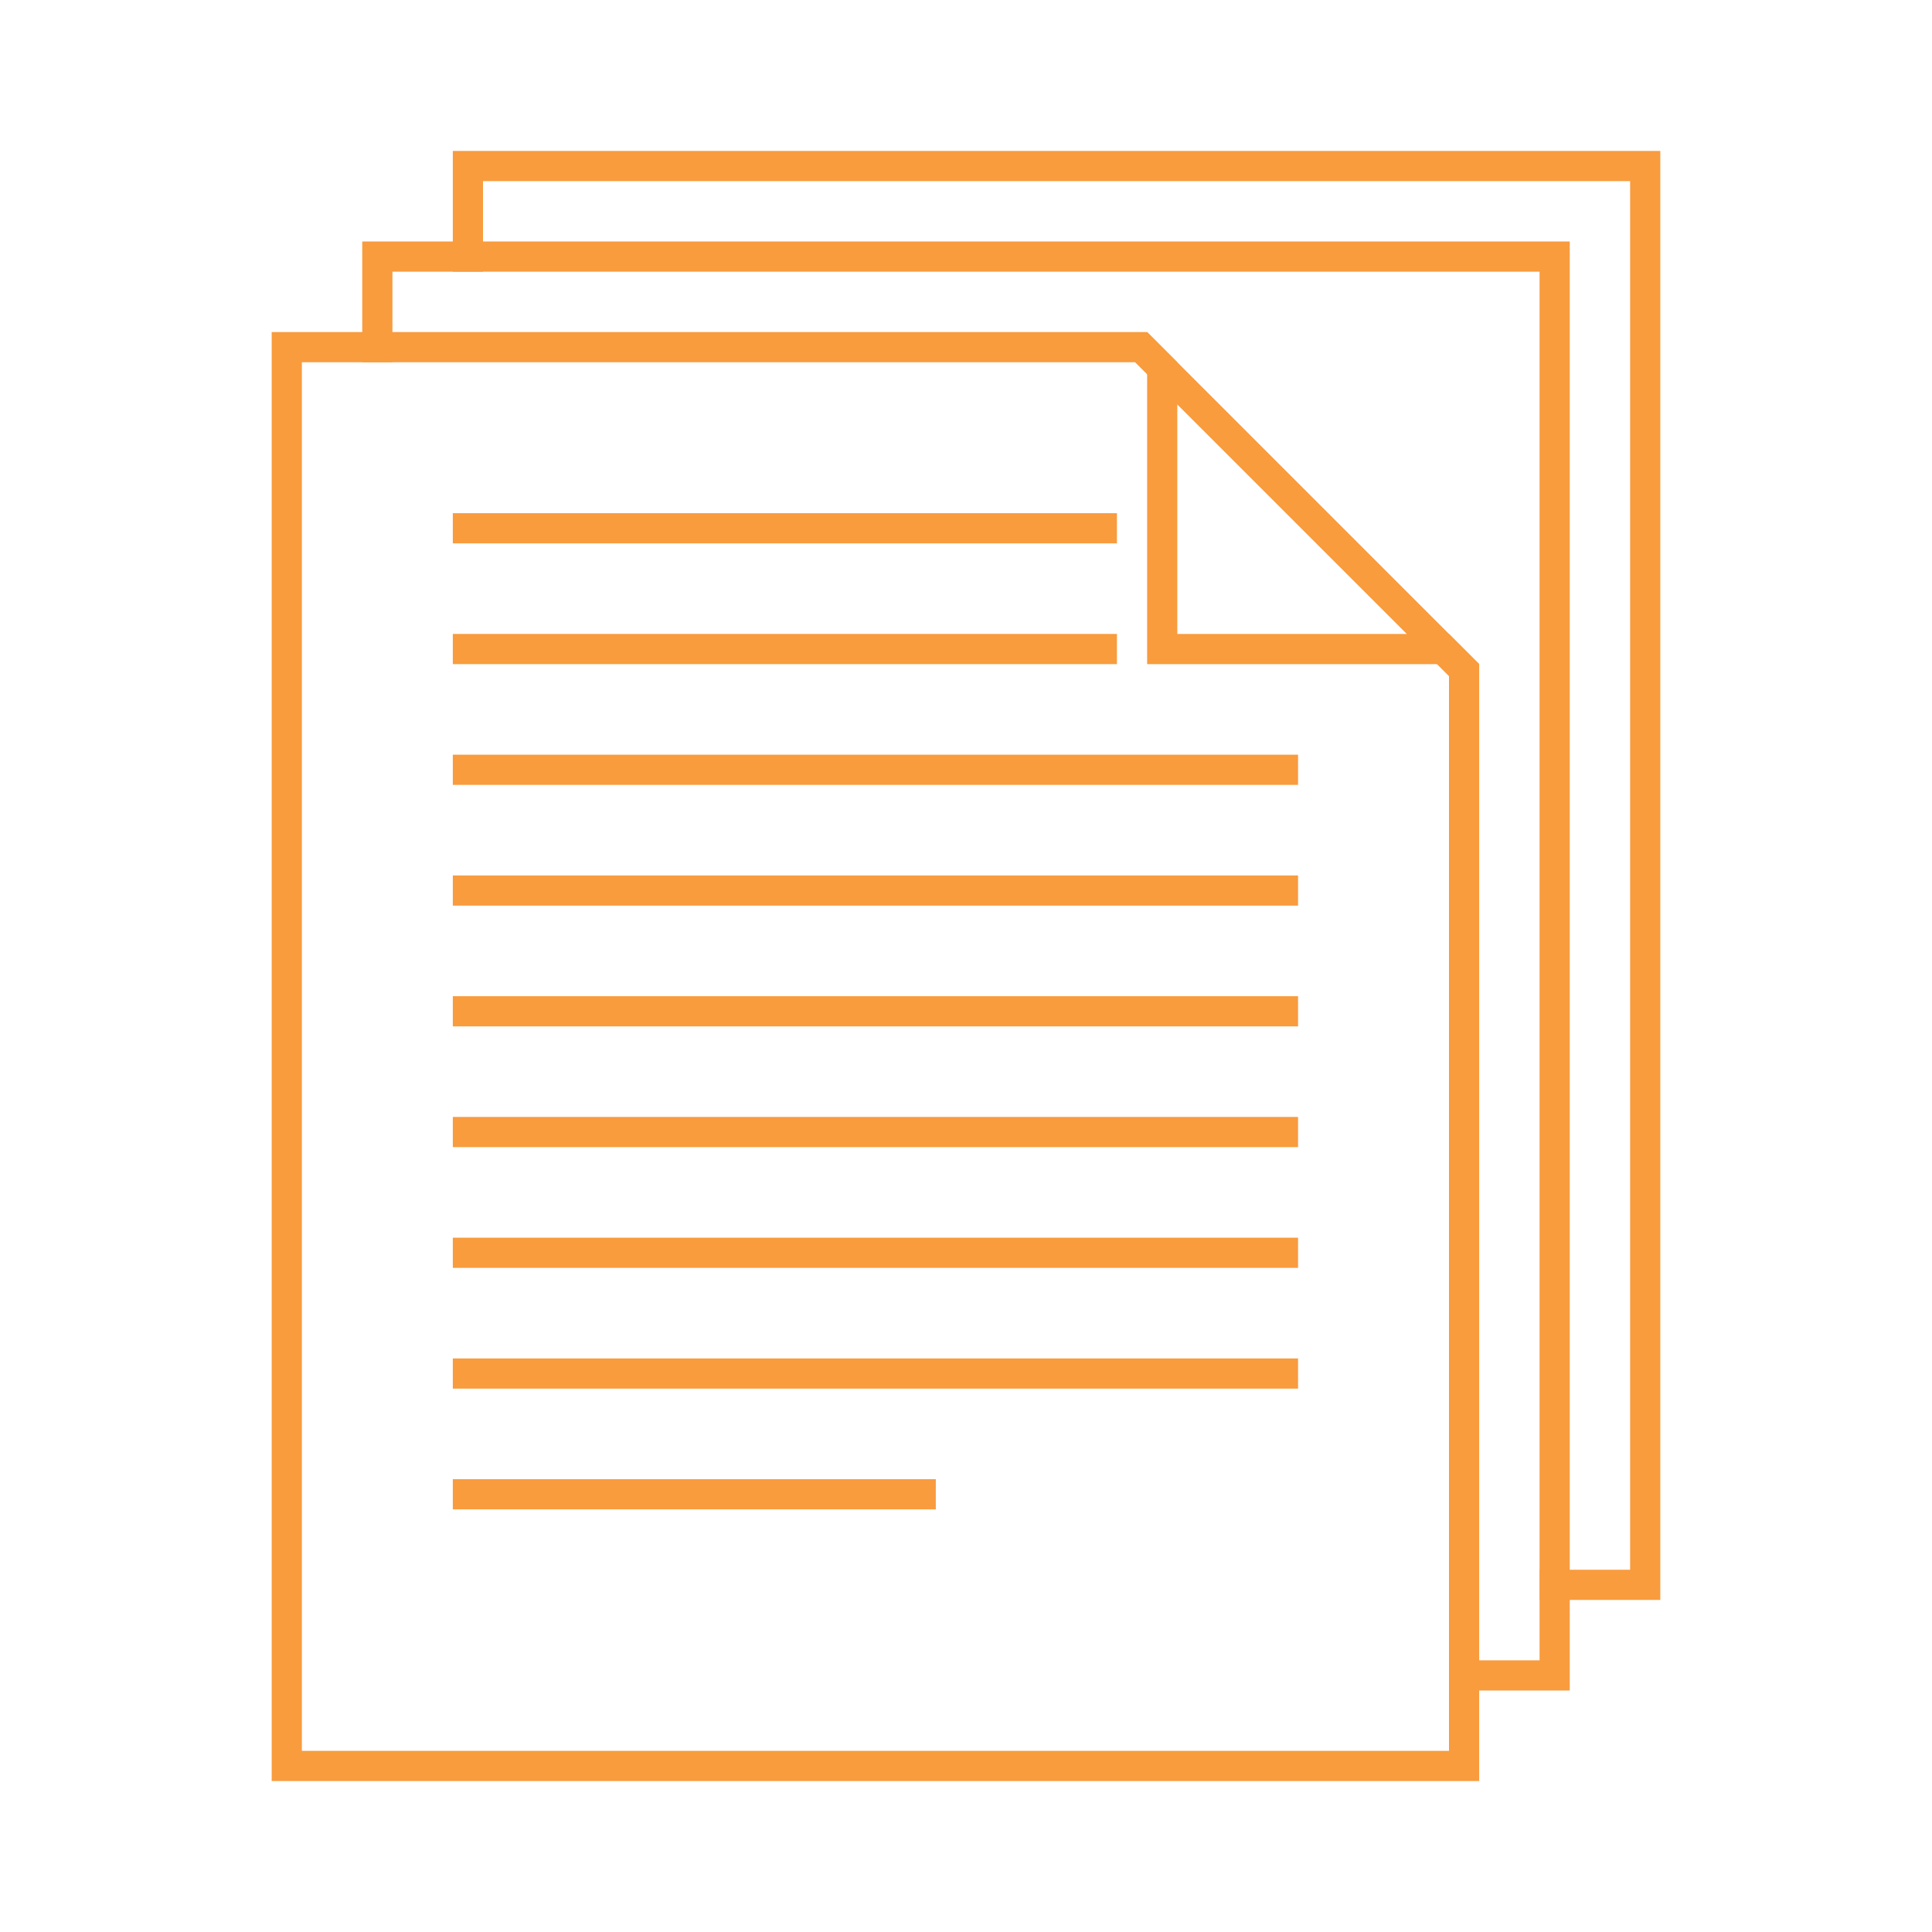
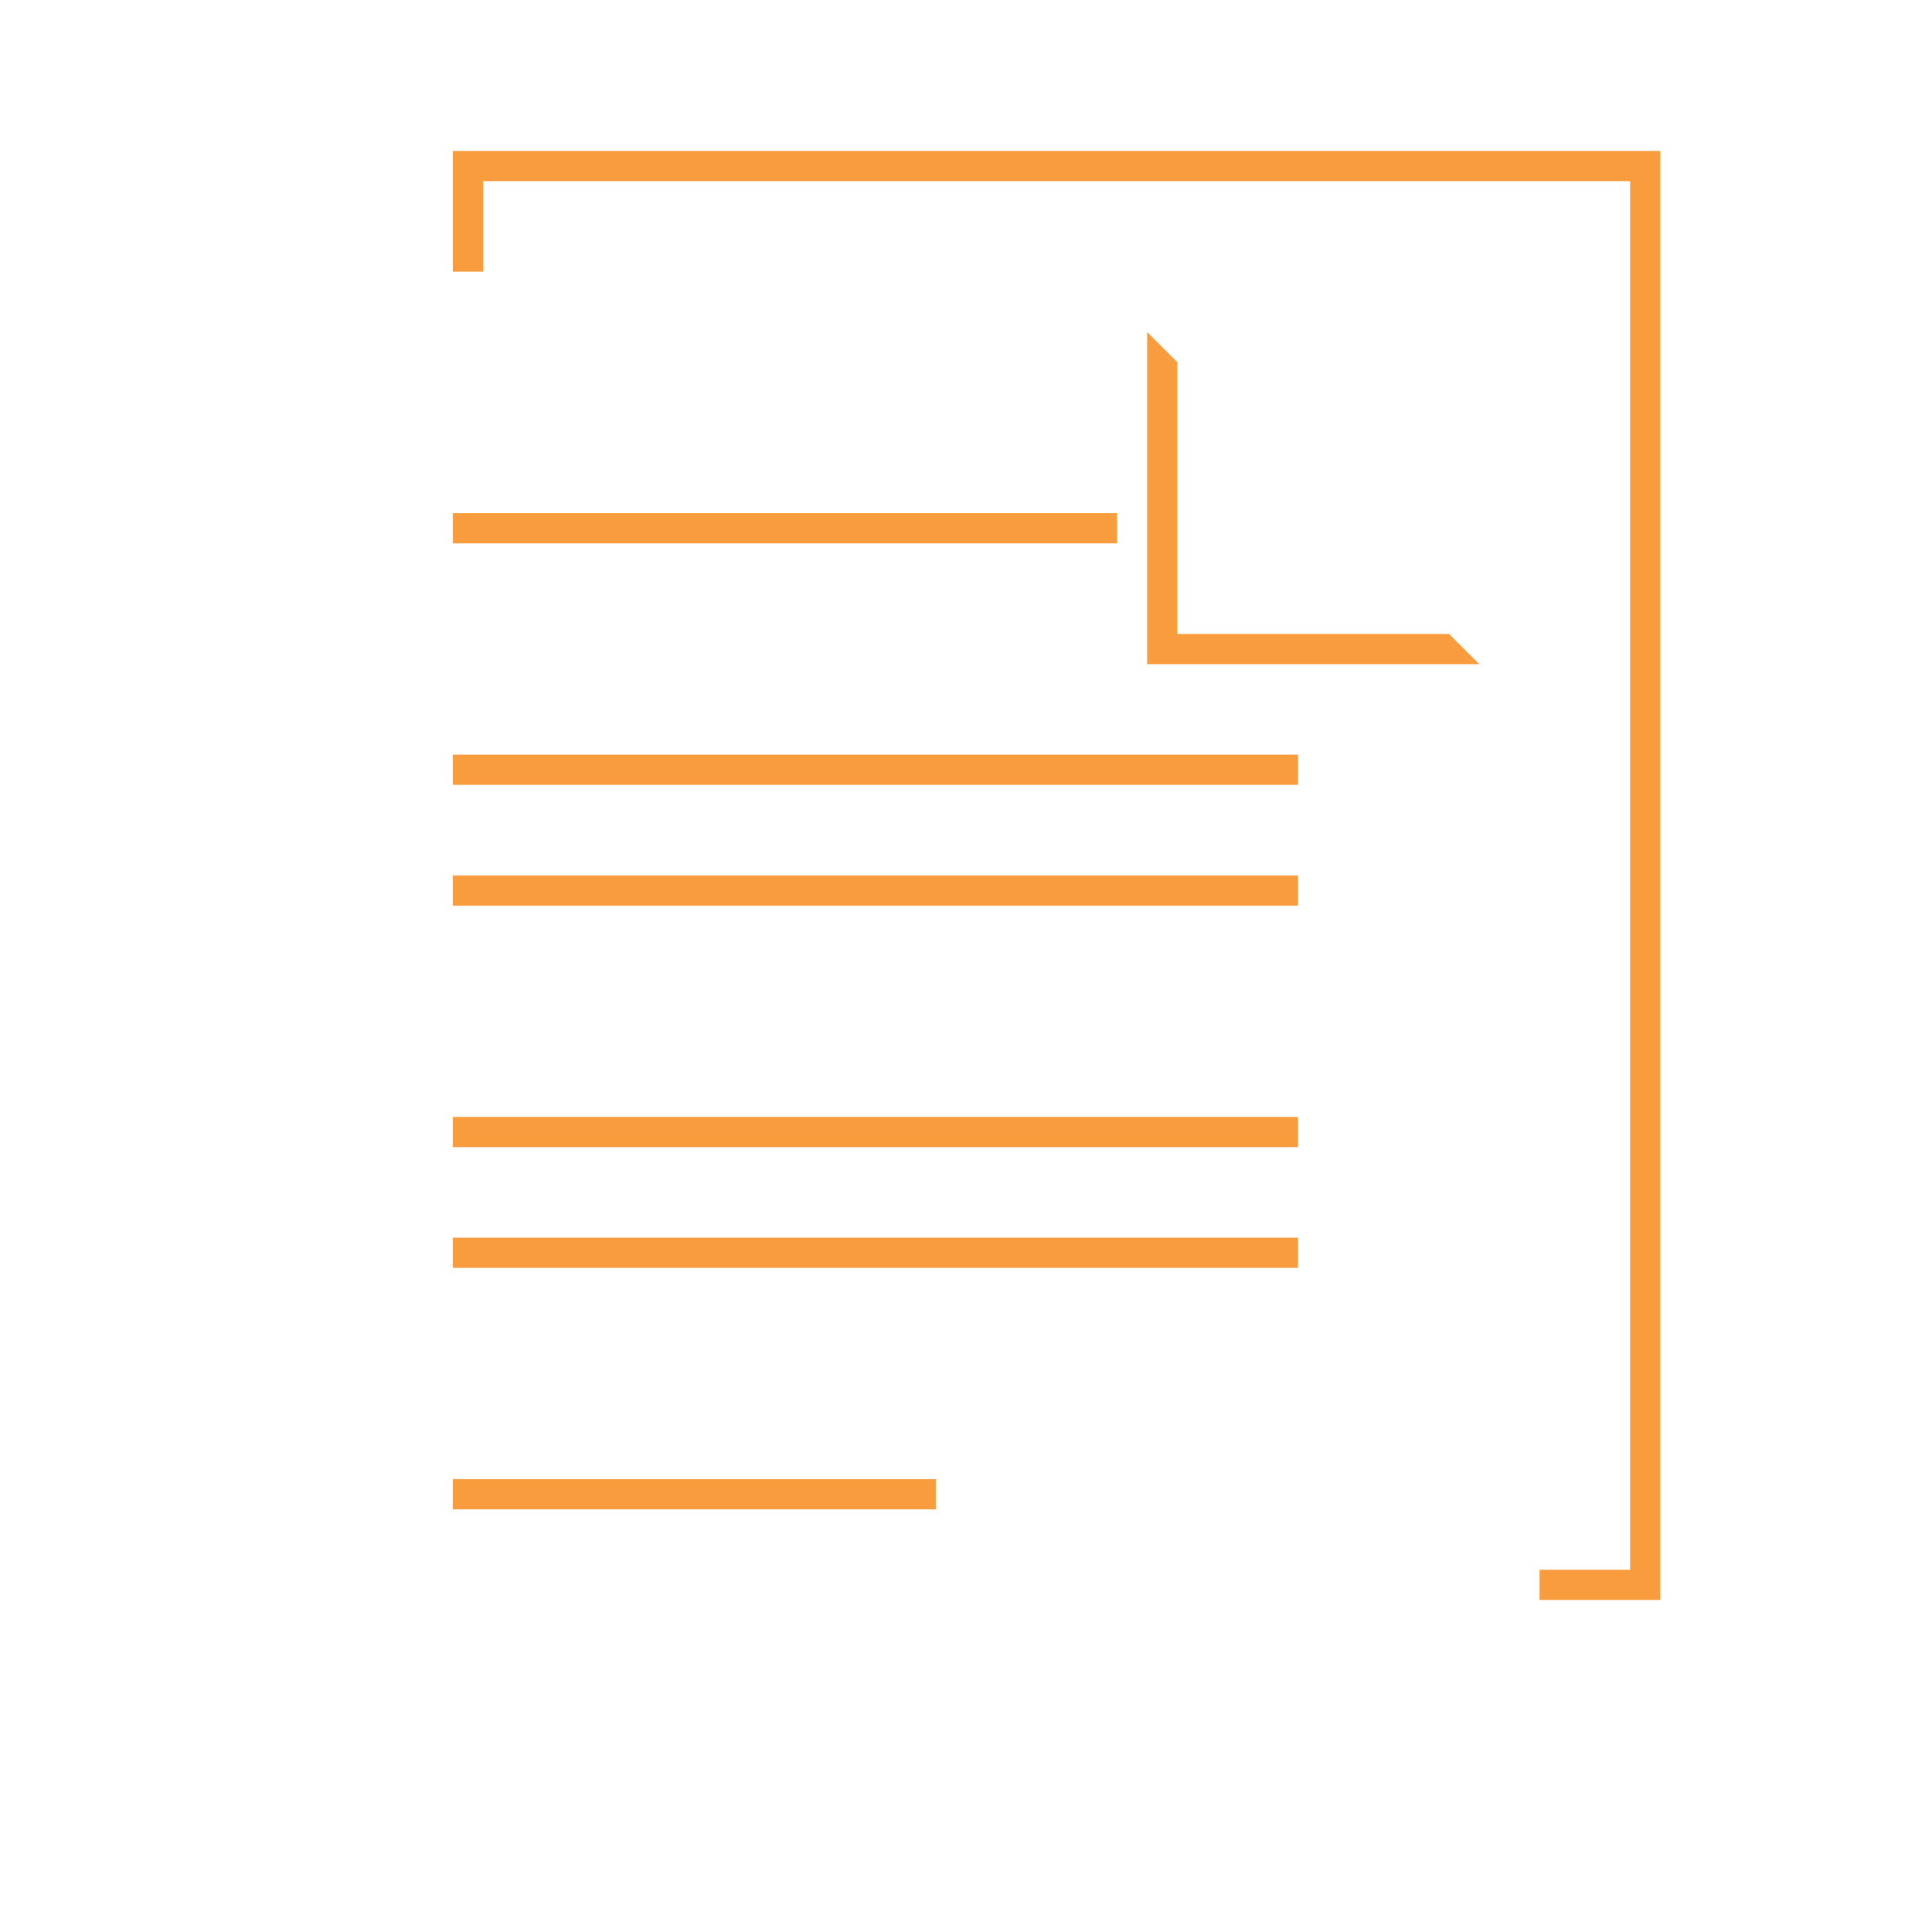
<svg xmlns="http://www.w3.org/2000/svg" version="1.1" id="Layer_1" x="0px" y="0px" viewBox="0 0 64 64" style="enable-background:new 0 0 64 64;" xml:space="preserve">
  <style type="text/css">
	.st0{fill:#F89C3E;}
</style>
  <g id="Layer_1_1_">
    <g id="documents">
      <polygon class="st0" points="15,5 15,9 16,9 16,6 54,6 54,52 51,52 51,53 55,53 55,5   " />
-       <polygon class="st0" points="12,8 12,12 13,12 13,9 51,9 51,55 48,55 48,56 52,56 52,8   " />
      <g>
-         <path class="st0" d="M38,11H9v48h40V22L38,11z M48,58H10V12h27.6L48,22.4V58z" />
-       </g>
+         </g>
      <g>
        <g>
-           <rect x="15" y="21" class="st0" width="22" height="1" />
-         </g>
+           </g>
        <g>
          <rect x="15" y="25" class="st0" width="28" height="1" />
        </g>
        <g>
          <rect x="15" y="49" class="st0" width="16" height="1" />
        </g>
        <g>
-           <rect x="15" y="45" class="st0" width="28" height="1" />
-         </g>
+           </g>
        <g>
          <rect x="15" y="41" class="st0" width="28" height="1" />
        </g>
        <g>
          <rect x="15" y="37" class="st0" width="28" height="1" />
        </g>
        <g>
-           <rect x="15" y="33" class="st0" width="28" height="1" />
-         </g>
+           </g>
        <g>
          <rect x="15" y="29" class="st0" width="28" height="1" />
        </g>
        <g>
          <rect x="15" y="17" class="st0" width="22" height="1" />
        </g>
      </g>
      <polygon class="st0" points="46.6,21 39,21 39,13.4 39,12 38,11 38,22 49,22 48,21   " />
    </g>
  </g>
</svg>